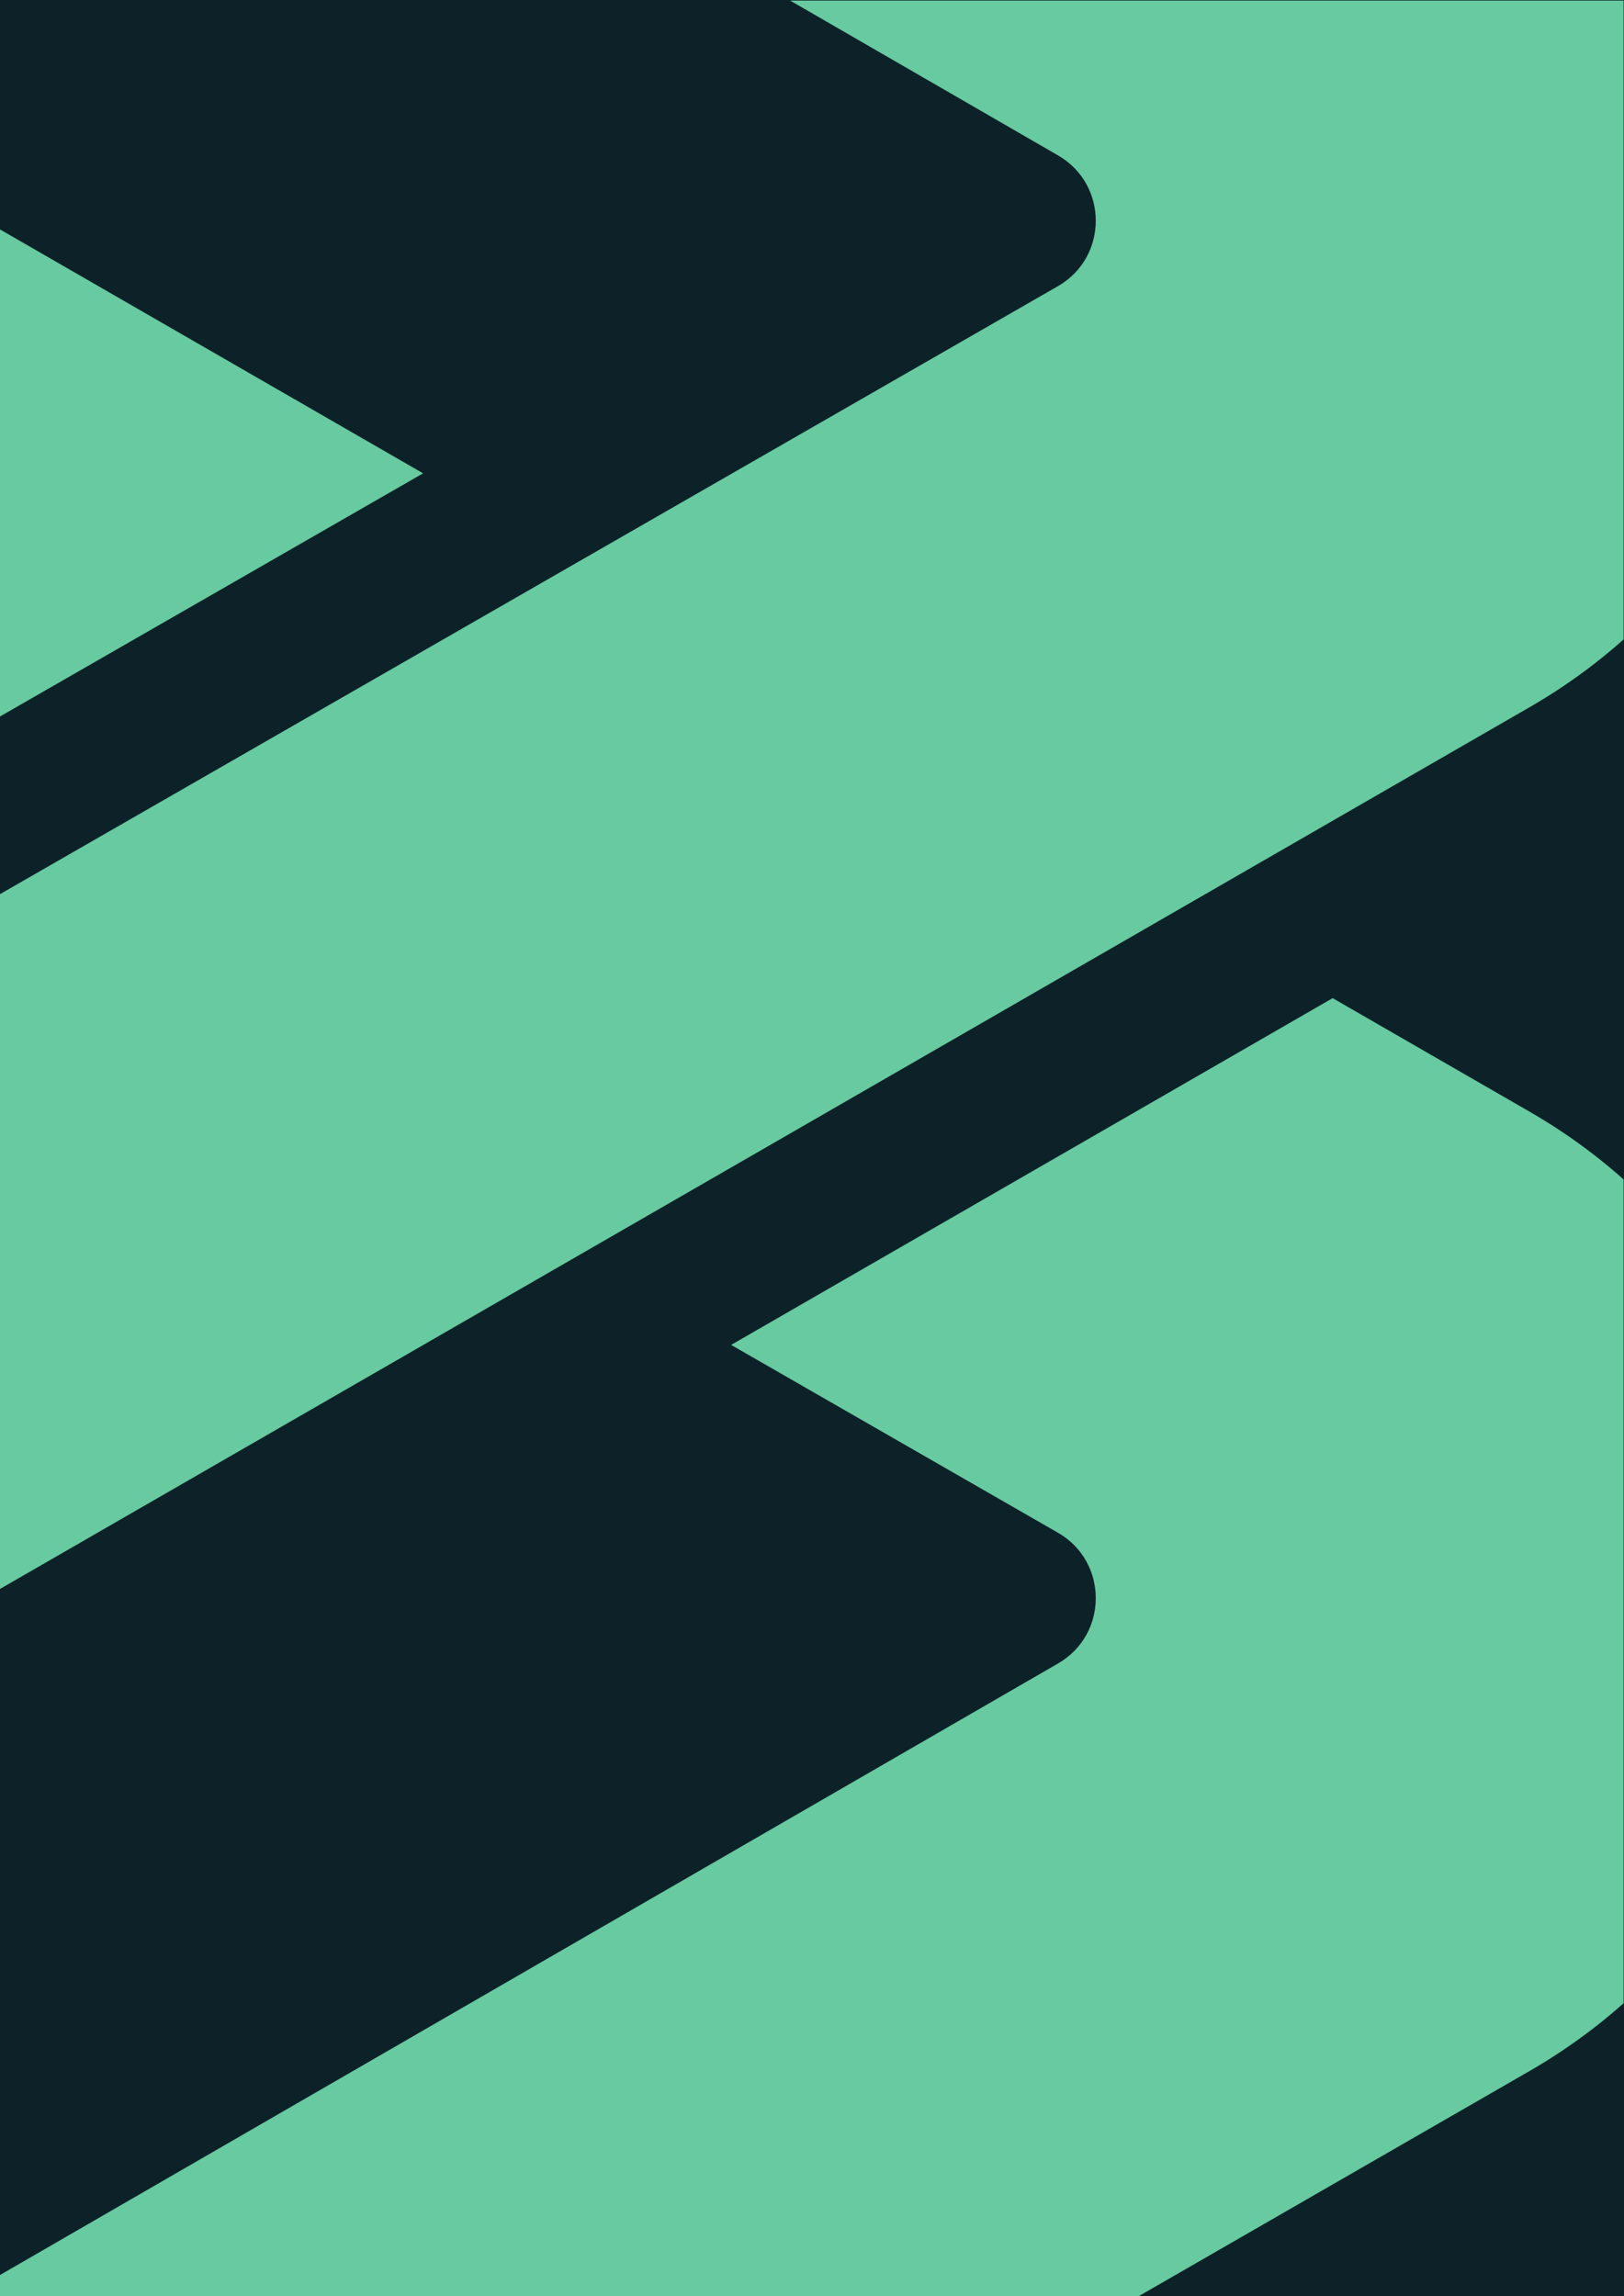
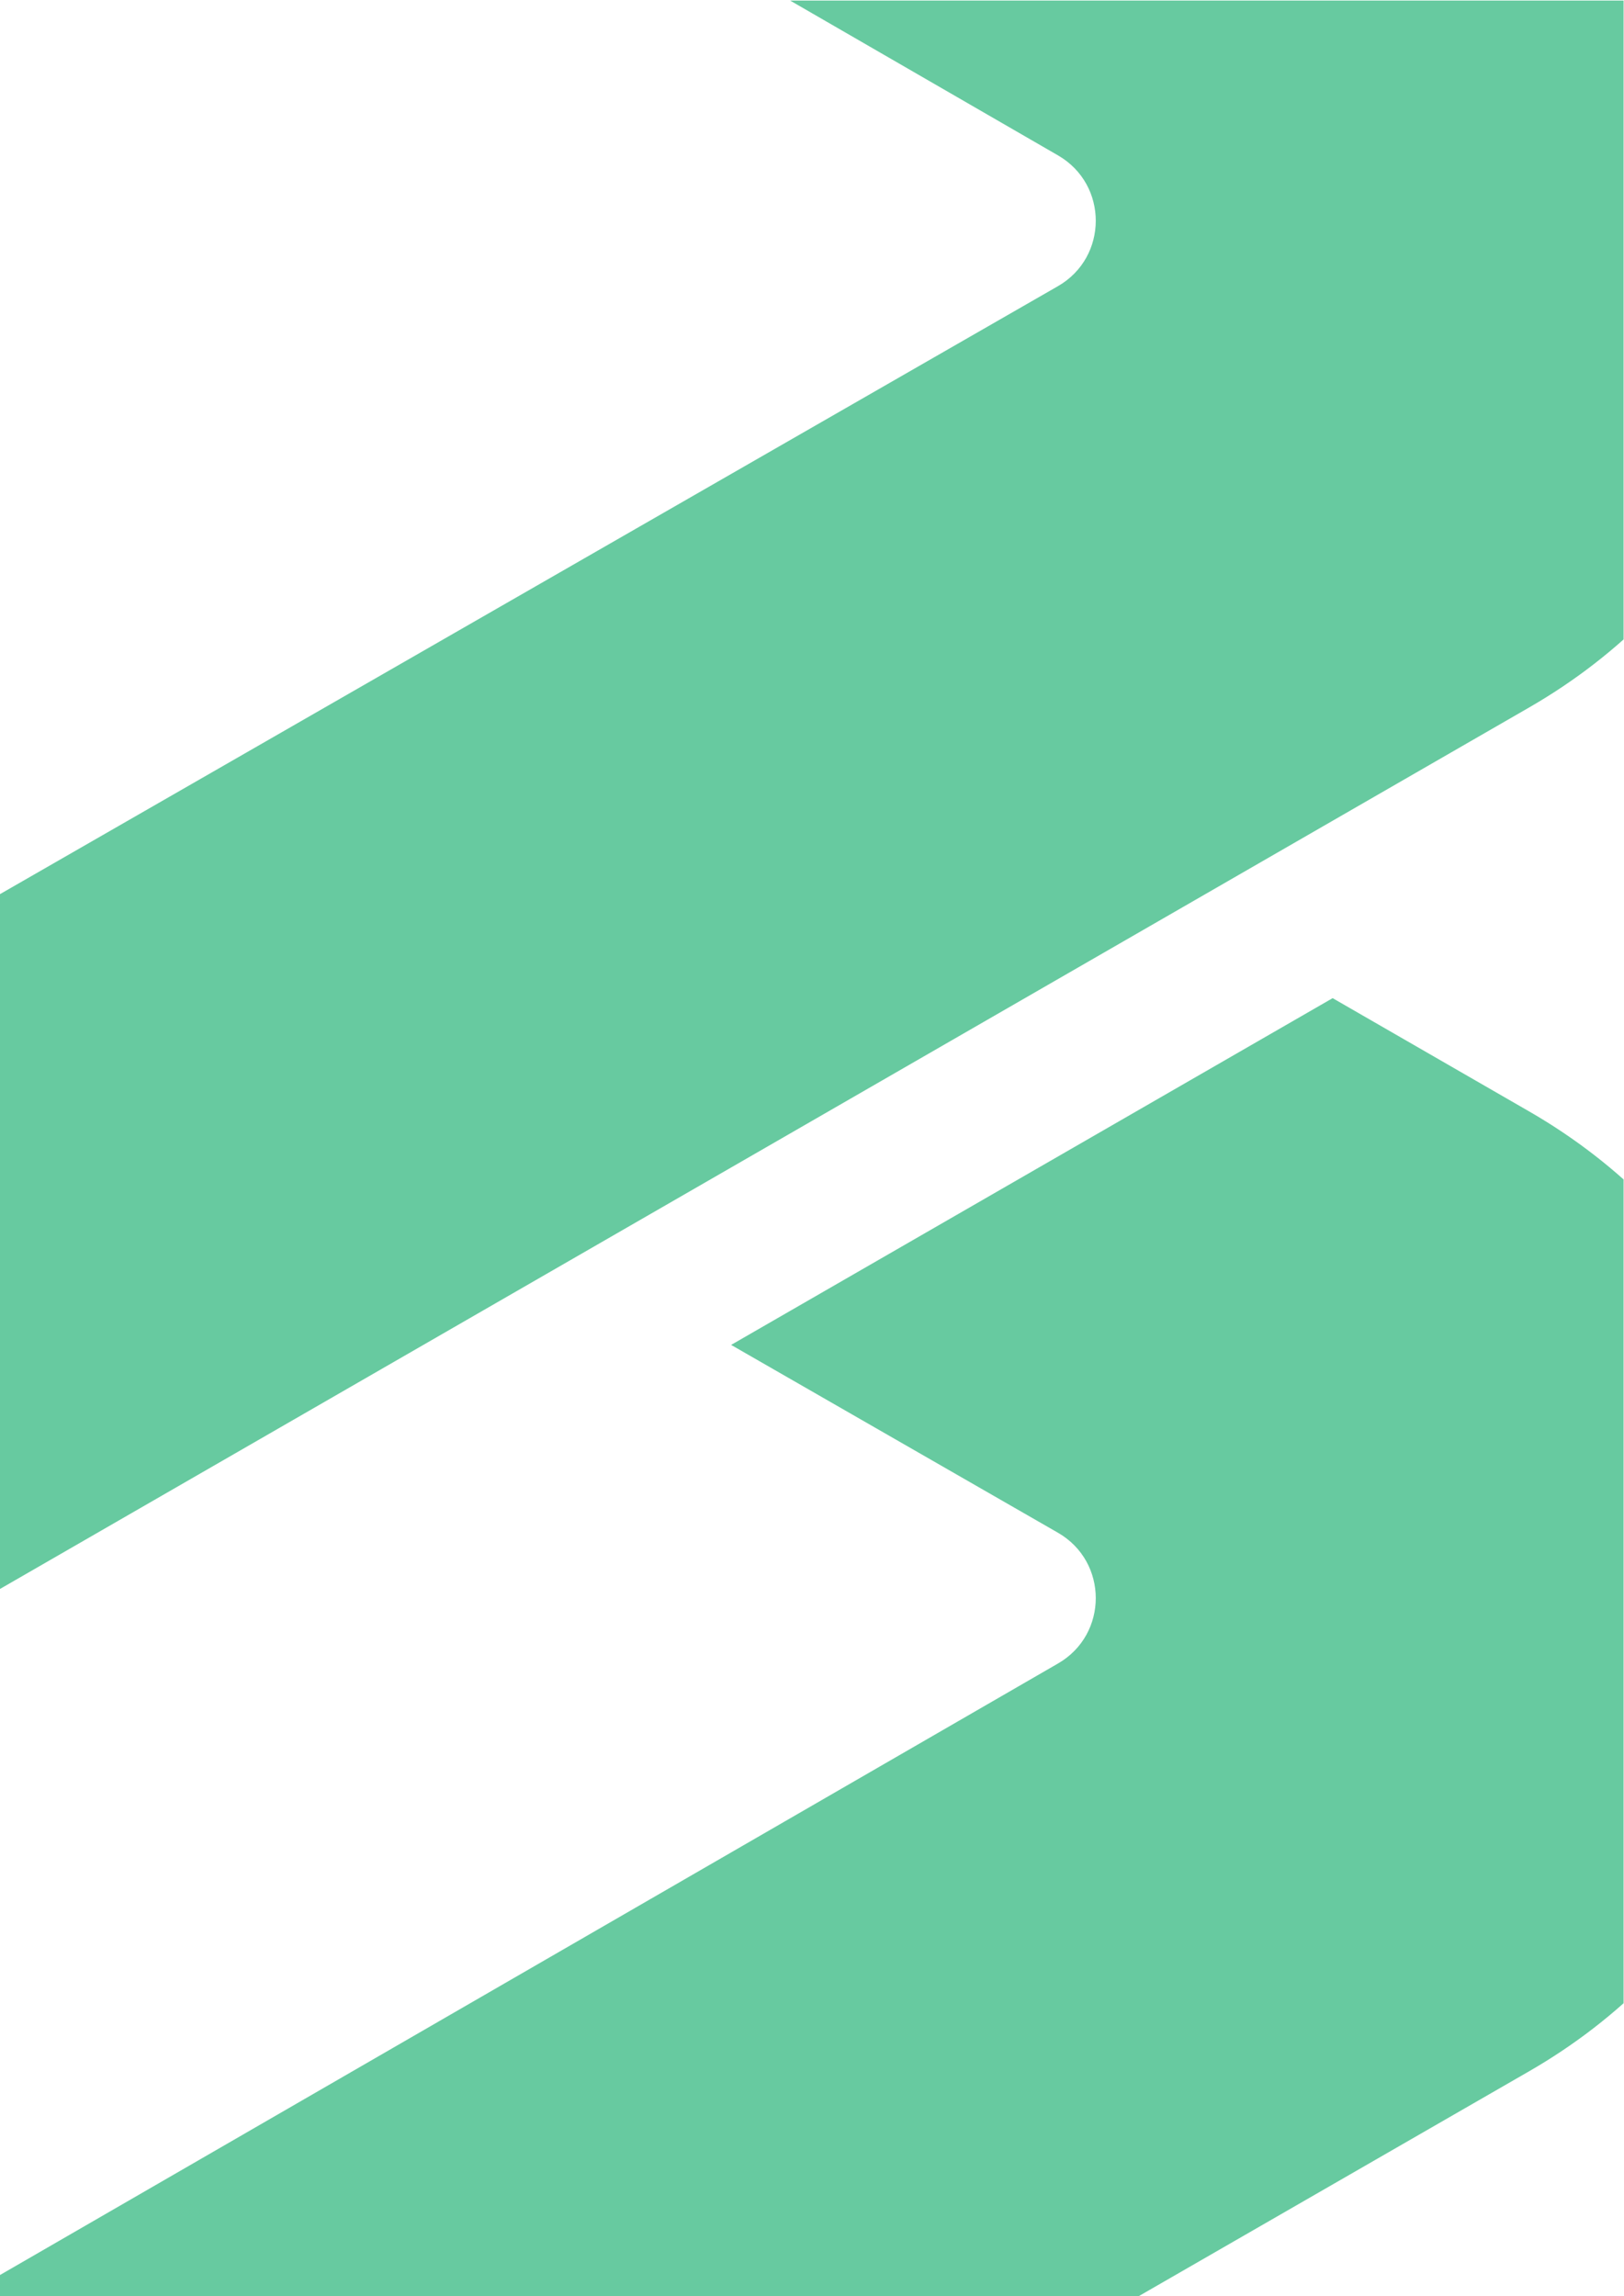
<svg xmlns="http://www.w3.org/2000/svg" data-bbox="-529.355 -1088.979 1778.328 3434.902" width="1122.52" height="1587.4" viewBox="0 0 1122.52 1587.4" data-type="color">
  <g>
    <defs>
      <clipPath clipPathUnits="userSpaceOnUse" id="6b248488-f1cb-4a84-9055-139c39a2a074">
        <path d="M0 1190.551h841.89V0H0Z" />
      </clipPath>
    </defs>
-     <path d="M0 1587.4h1122.517V.001H0Z" fill="#0d2228" data-color="1" />
-     <path d="m0 495.315 292.454-168.097L0 158.61Z" fill="#67caa0" data-color="2" />
    <g clip-path="url(#6b248488-f1cb-4a84-9055-139c39a2a074)" transform="matrix(1.333 0 0 -1.333 0 1587.4)">
      <path d="M792.865 116.637c191.79 110.495 191.831 387.252.074 497.805l-101.917 58.755-311.913-179.835 169.454-97.394c26.14-15.022 26.186-52.718.084-67.808l-945.664-546.666v-350.388z" fill="#67caa0" data-color="2" />
      <path d="M-397.017-568.89V498.956l945.58 543.473c26.14 15.024 26.187 52.721.084 67.81l-945.664 546.663v350.387L792.865 1321.76c191.79-110.496 191.832-387.249.074-497.803l-876.276-505.2v-706.926Z" fill="#67caa0" data-color="2" />
    </g>
  </g>
</svg>